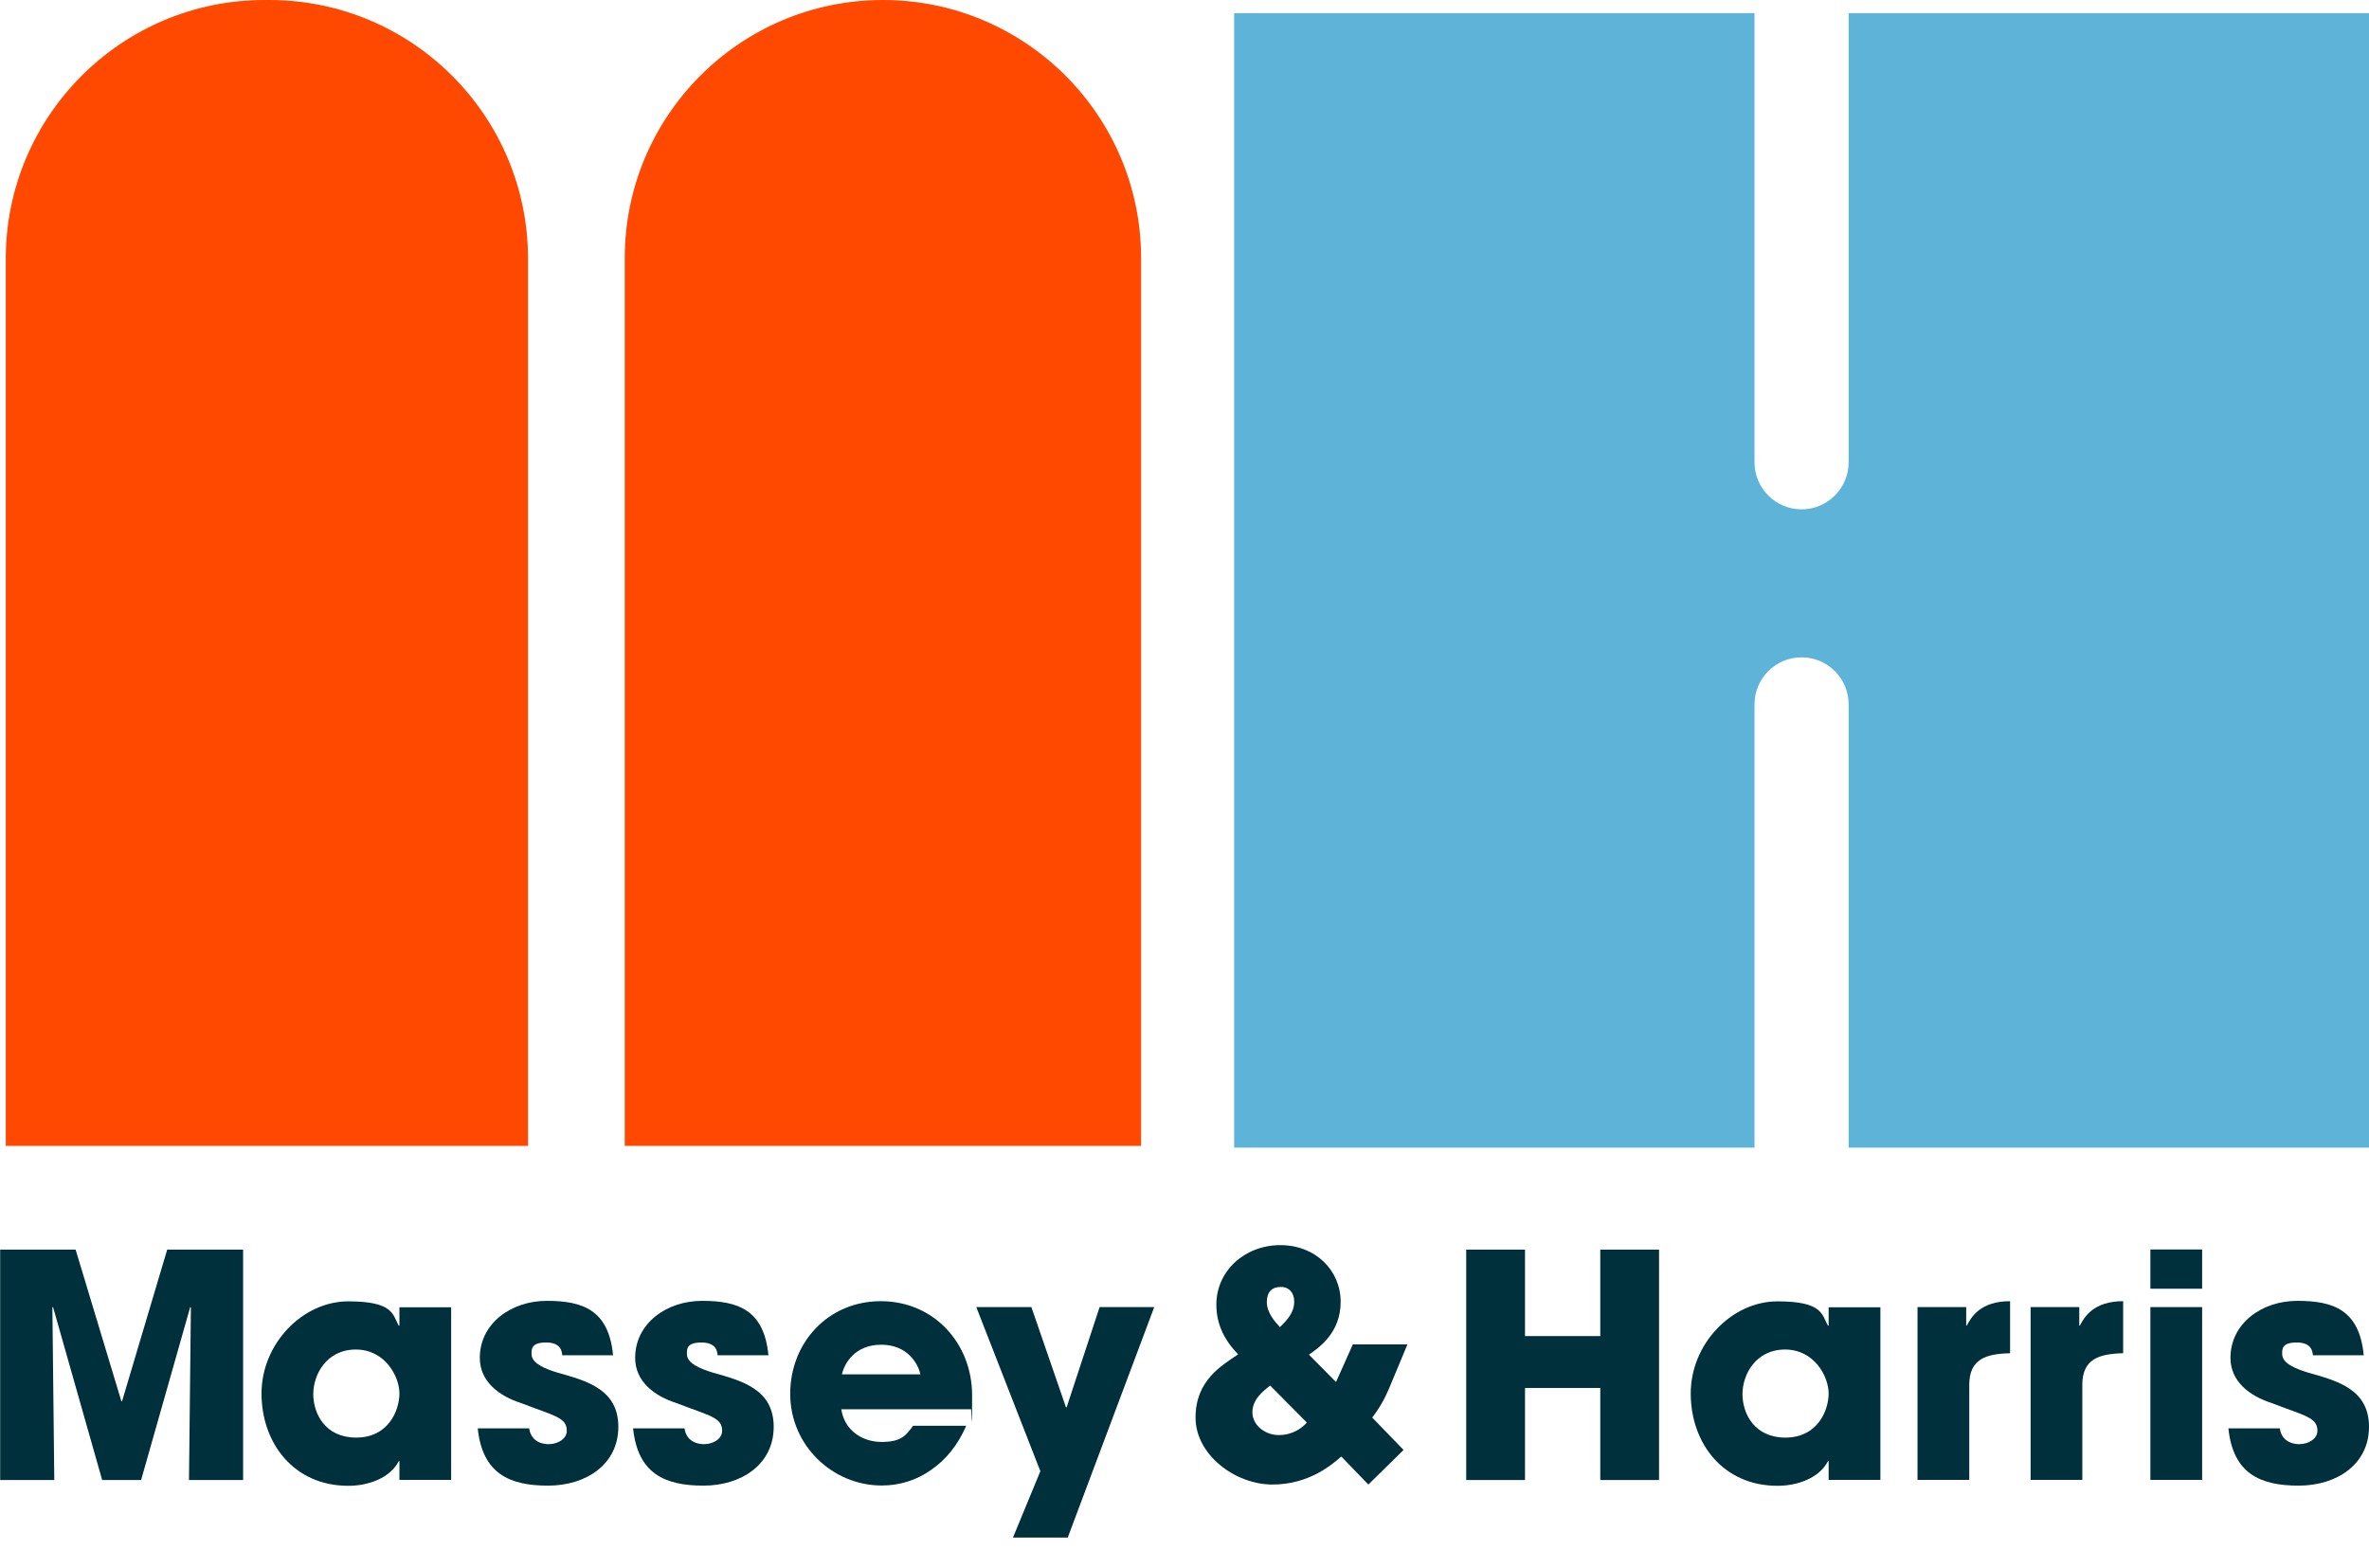
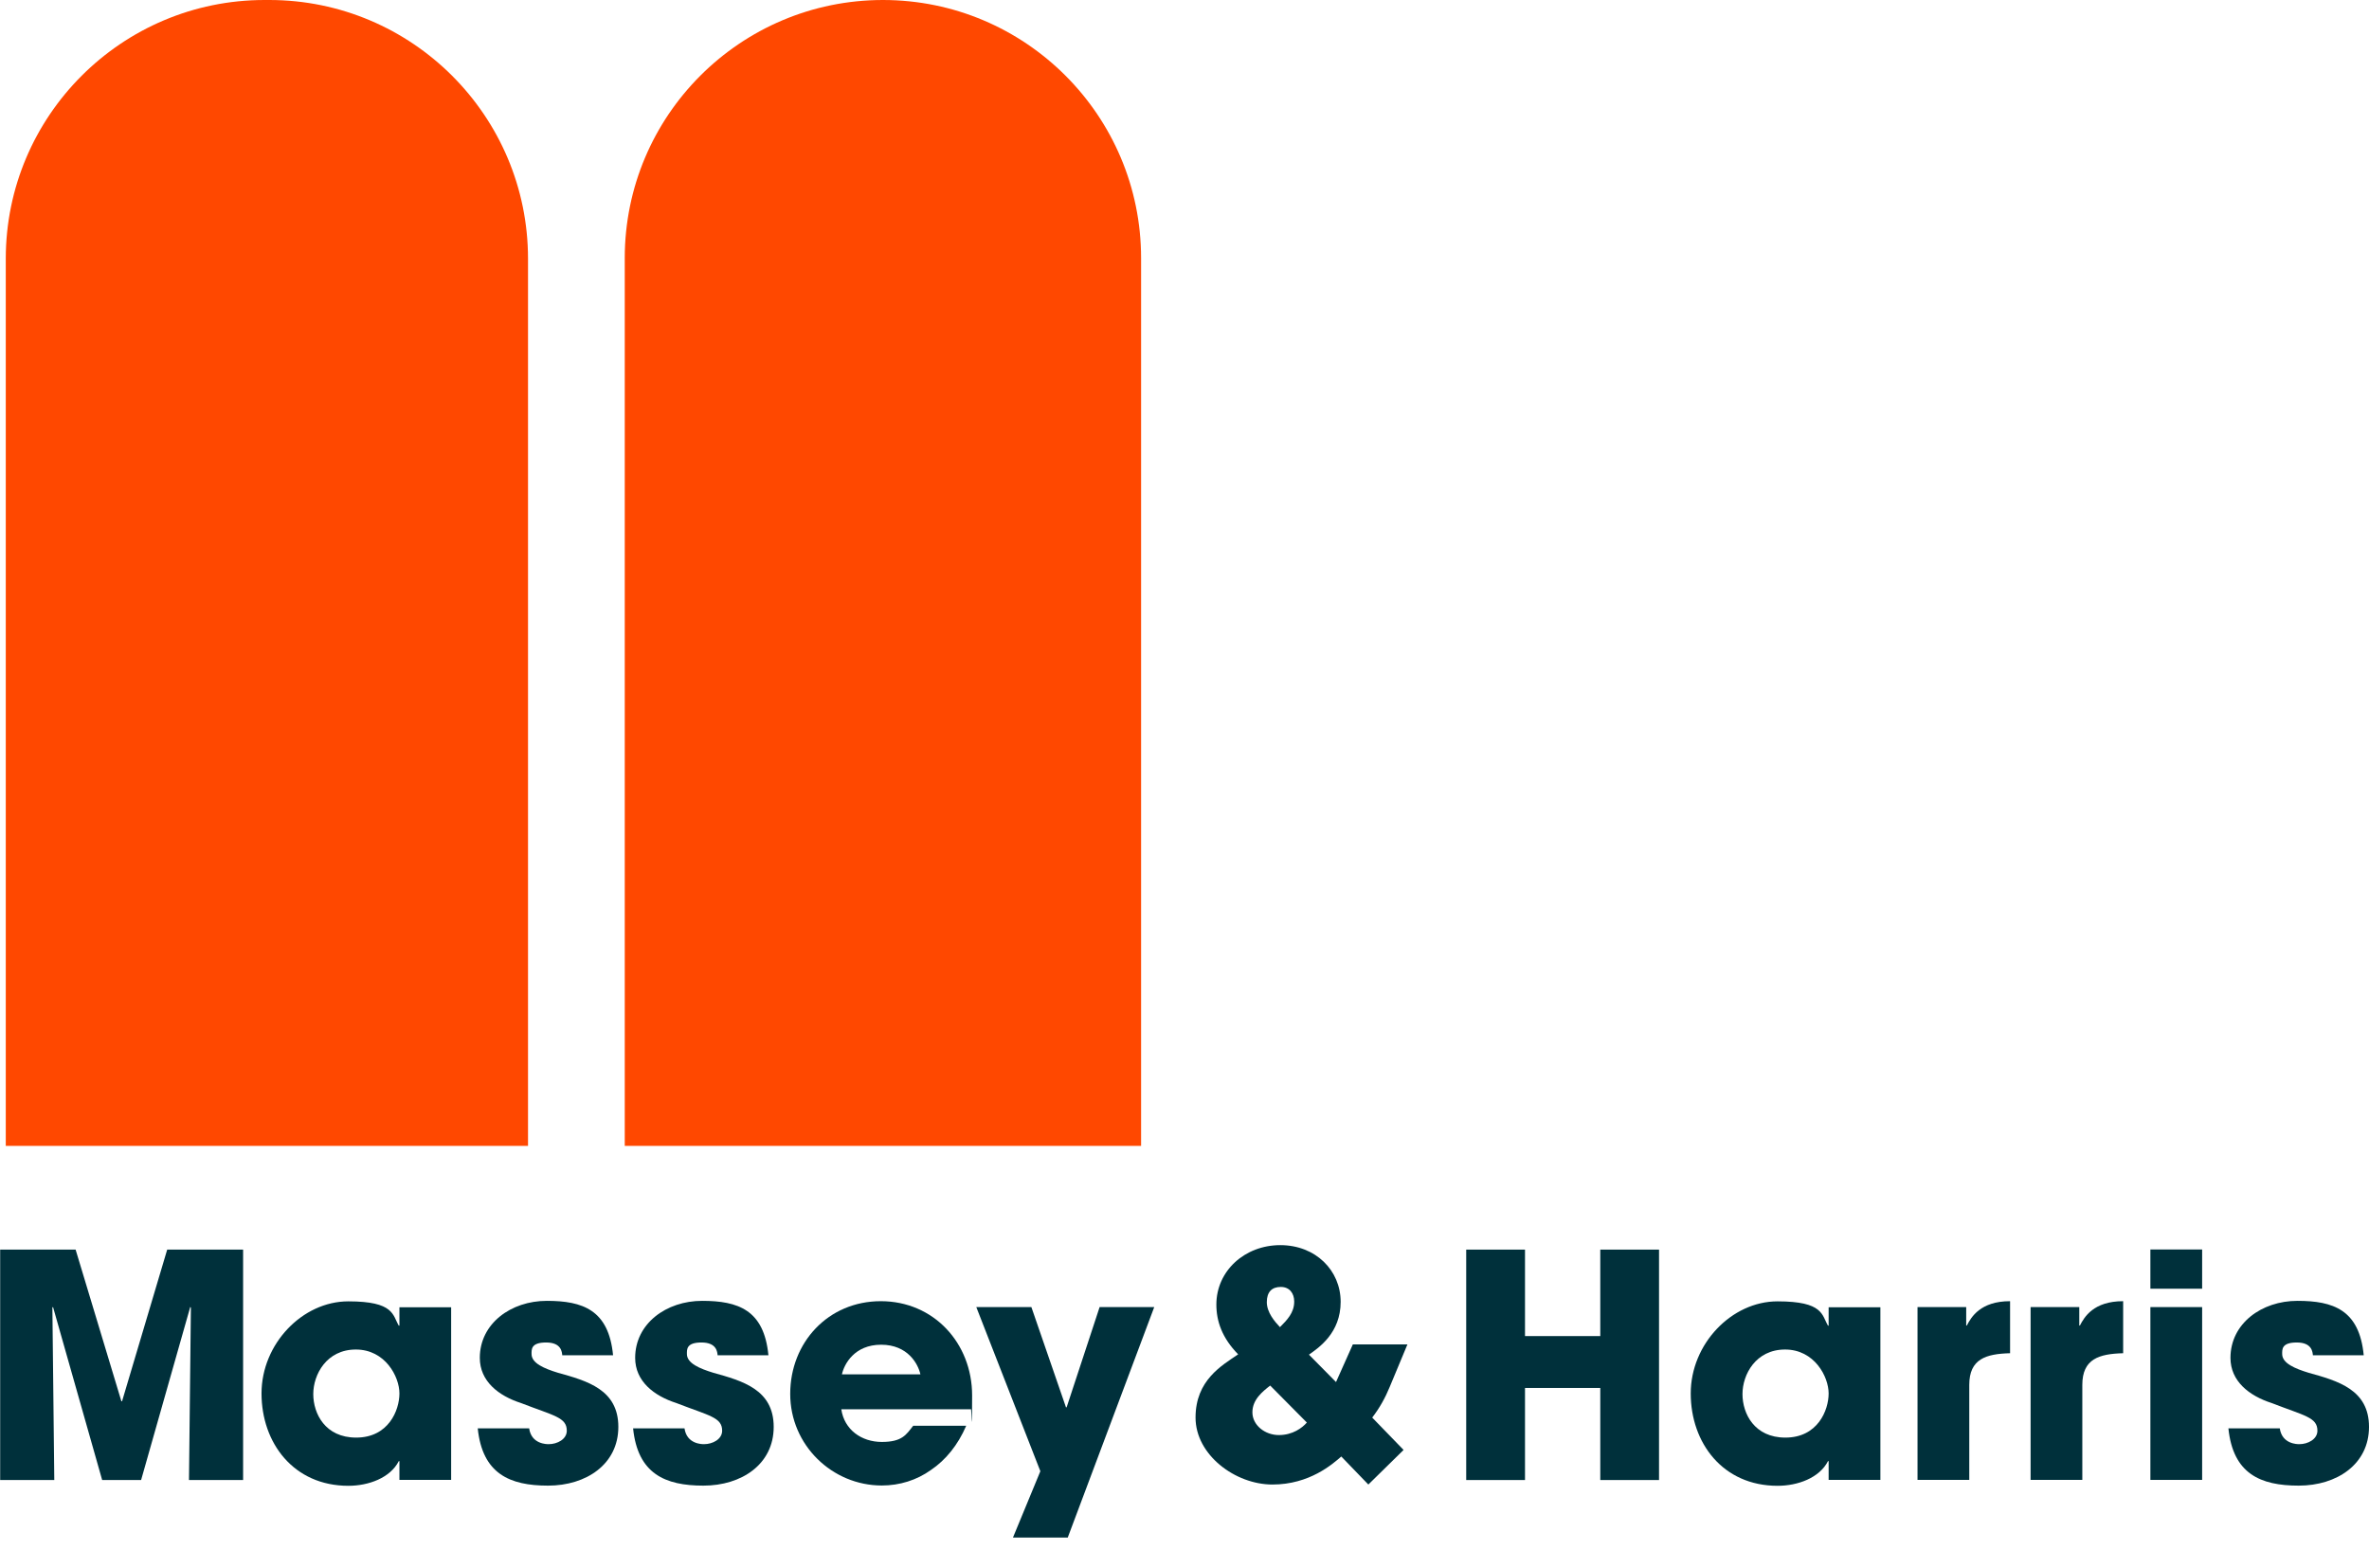
<svg xmlns="http://www.w3.org/2000/svg" width="71" height="47" viewBox="0 0 71 47" fill="none">
  <path d="M7.934 0H8.069C12.35 0 15.825 3.475 15.825 7.757V34.348H0.173V7.757C0.173 3.475 3.648 0 7.929 0H7.934Z" fill="#FF4800" />
  <path d="M26.462 0C30.734 0 34.199 3.466 34.199 7.737V34.348H18.724V7.737C18.724 3.466 22.19 0 26.462 0Z" fill="#FF4800" />
-   <path d="M55.405 0.394V13.857C55.405 14.635 54.772 15.268 53.994 15.268C53.216 15.268 52.583 14.635 52.583 13.857V0.394H36.988V34.401H52.583V21.115C52.583 20.337 53.216 19.704 53.994 19.704C54.772 19.704 55.405 20.337 55.405 21.115V34.401H71V0.394H55.405Z" fill="#5EB3D9" />
  <path d="M0 37.458H2.266L3.638 42.004H3.658L5.011 37.458H7.286V44.365H5.664L5.721 39.196L5.702 39.177L4.229 44.365H3.062L1.589 39.177L1.57 39.196L1.627 44.365H0.005V37.458H0Z" fill="#00303B" />
  <path d="M13.521 44.361H11.971V43.799H11.952C11.693 44.303 11.045 44.538 10.44 44.538C8.798 44.538 7.838 43.252 7.838 41.769C7.838 40.285 9.062 39.009 10.44 39.009C11.817 39.009 11.765 39.422 11.952 39.738H11.971V39.186H13.521V44.365V44.361ZM10.675 43.093C11.645 43.093 11.971 42.273 11.971 41.769C11.971 41.265 11.544 40.453 10.665 40.453C9.787 40.453 9.389 41.202 9.389 41.788C9.389 42.373 9.744 43.093 10.675 43.093Z" fill="#00303B" />
  <path d="M16.852 40.636C16.843 40.526 16.824 40.242 16.368 40.242C15.912 40.242 15.931 40.449 15.931 40.588C15.931 40.866 16.315 41.025 16.723 41.15C17.601 41.394 18.532 41.654 18.532 42.772C18.532 43.89 17.572 44.533 16.425 44.533C15.278 44.533 14.457 44.178 14.318 42.815H15.859C15.926 43.29 16.382 43.29 16.445 43.29C16.704 43.29 16.987 43.141 16.987 42.887C16.987 42.484 16.603 42.441 15.614 42.057C14.942 41.841 14.38 41.404 14.38 40.703C14.38 39.676 15.312 38.994 16.387 38.994C17.462 38.994 18.244 39.263 18.374 40.626H16.852V40.636Z" fill="#00303B" />
  <path d="M21.508 40.636C21.499 40.526 21.48 40.242 21.024 40.242C20.568 40.242 20.587 40.449 20.587 40.588C20.587 40.866 20.971 41.025 21.379 41.15C22.257 41.394 23.188 41.654 23.188 42.772C23.188 43.89 22.228 44.533 21.081 44.533C19.934 44.533 19.113 44.178 18.974 42.815H20.515C20.582 43.29 21.038 43.29 21.1 43.29C21.36 43.29 21.643 43.141 21.643 42.887C21.643 42.484 21.259 42.441 20.27 42.057C19.598 41.841 19.036 41.404 19.036 40.703C19.036 39.676 19.968 38.994 21.043 38.994C22.118 38.994 22.9 39.263 23.03 40.626H21.508V40.636Z" fill="#00303B" />
  <path d="M28.958 42.738C28.708 43.319 28.343 43.765 27.902 44.063C27.474 44.37 26.961 44.529 26.428 44.529C24.945 44.529 23.683 43.324 23.683 41.783C23.683 40.242 24.82 39.004 26.399 39.004C27.979 39.004 29.135 40.257 29.135 41.831C29.135 43.405 29.116 42.119 29.097 42.244H25.214C25.305 42.858 25.819 43.223 26.428 43.223C27.038 43.223 27.158 43.007 27.369 42.738H28.953H28.958ZM27.585 41.197C27.518 40.89 27.21 40.309 26.409 40.309C25.607 40.309 25.3 40.89 25.233 41.197H27.585Z" fill="#00303B" />
  <path d="M34.593 39.181L32.001 46.089H30.359L31.18 44.101L29.26 39.181H30.911L31.948 42.186H31.967L32.956 39.181H34.598H34.593Z" fill="#00303B" />
  <path d="M42.181 40.3L41.649 41.577C41.519 41.894 41.351 42.201 41.126 42.493L42.066 43.463L41.01 44.5L40.199 43.66C39.94 43.885 39.249 44.5 38.135 44.5C37.022 44.5 35.831 43.612 35.831 42.493C35.831 41.375 36.614 40.934 37.108 40.597C36.623 40.103 36.455 39.599 36.455 39.105C36.455 38.097 37.305 37.324 38.37 37.324C39.436 37.324 40.18 38.087 40.18 39.023C40.18 39.959 39.527 40.396 39.23 40.607L40.041 41.428L40.545 40.3H42.177H42.181ZM38.068 41.533C37.842 41.711 37.535 41.951 37.535 42.335C37.535 42.719 37.91 43.017 38.327 43.017C38.745 43.017 39.028 42.801 39.167 42.642L38.068 41.533ZM38.788 39.014C38.788 38.769 38.649 38.577 38.385 38.577C38.121 38.577 37.967 38.725 37.967 39.033C37.967 39.34 38.202 39.614 38.361 39.782C38.567 39.575 38.788 39.354 38.788 39.018V39.014Z" fill="#00303B" />
  <path d="M43.943 37.458H45.705V40.05H47.961V37.458H49.722V44.365H47.961V41.605H45.705V44.365H43.943V37.458Z" fill="#00303B" />
  <path d="M56.356 44.361H54.805V43.799H54.786C54.527 44.303 53.879 44.538 53.274 44.538C51.633 44.538 50.672 43.252 50.672 41.769C50.672 40.285 51.897 39.009 53.274 39.009C54.652 39.009 54.599 39.422 54.786 39.738H54.805V39.186H56.356V44.365V44.361ZM53.509 43.093C54.479 43.093 54.805 42.273 54.805 41.769C54.805 41.265 54.378 40.453 53.5 40.453C52.621 40.453 52.223 41.202 52.223 41.788C52.223 42.373 52.578 43.093 53.509 43.093Z" fill="#00303B" />
  <path d="M57.474 39.181H58.928V39.733H58.947C59.077 39.484 59.351 39.004 60.243 39.004V40.564C59.523 40.583 59.02 40.732 59.02 41.514V44.361H57.469V39.181H57.474Z" fill="#00303B" />
  <path d="M60.863 39.181H62.317V39.733H62.336C62.466 39.484 62.739 39.004 63.632 39.004V40.564C62.912 40.583 62.408 40.732 62.408 41.514V44.361H60.858V39.181H60.863Z" fill="#00303B" />
  <path d="M65.999 38.63H64.448V37.454H65.999V38.63ZM65.999 44.361H64.448V39.181H65.999V44.361Z" fill="#00303B" />
  <path d="M69.32 40.636C69.31 40.526 69.291 40.242 68.835 40.242C68.379 40.242 68.398 40.449 68.398 40.588C68.398 40.866 68.782 41.025 69.19 41.15C70.069 41.394 71 41.654 71 42.772C71 43.89 70.04 44.533 68.893 44.533C67.746 44.533 66.925 44.178 66.786 42.815H68.326C68.394 43.29 68.85 43.29 68.912 43.29C69.171 43.29 69.454 43.141 69.454 42.887C69.454 42.484 69.07 42.441 68.082 42.057C67.41 41.841 66.848 41.404 66.848 40.703C66.848 39.676 67.779 38.994 68.854 38.994C69.93 38.994 70.712 39.263 70.842 40.626H69.32V40.636Z" fill="#00303B" />
</svg>